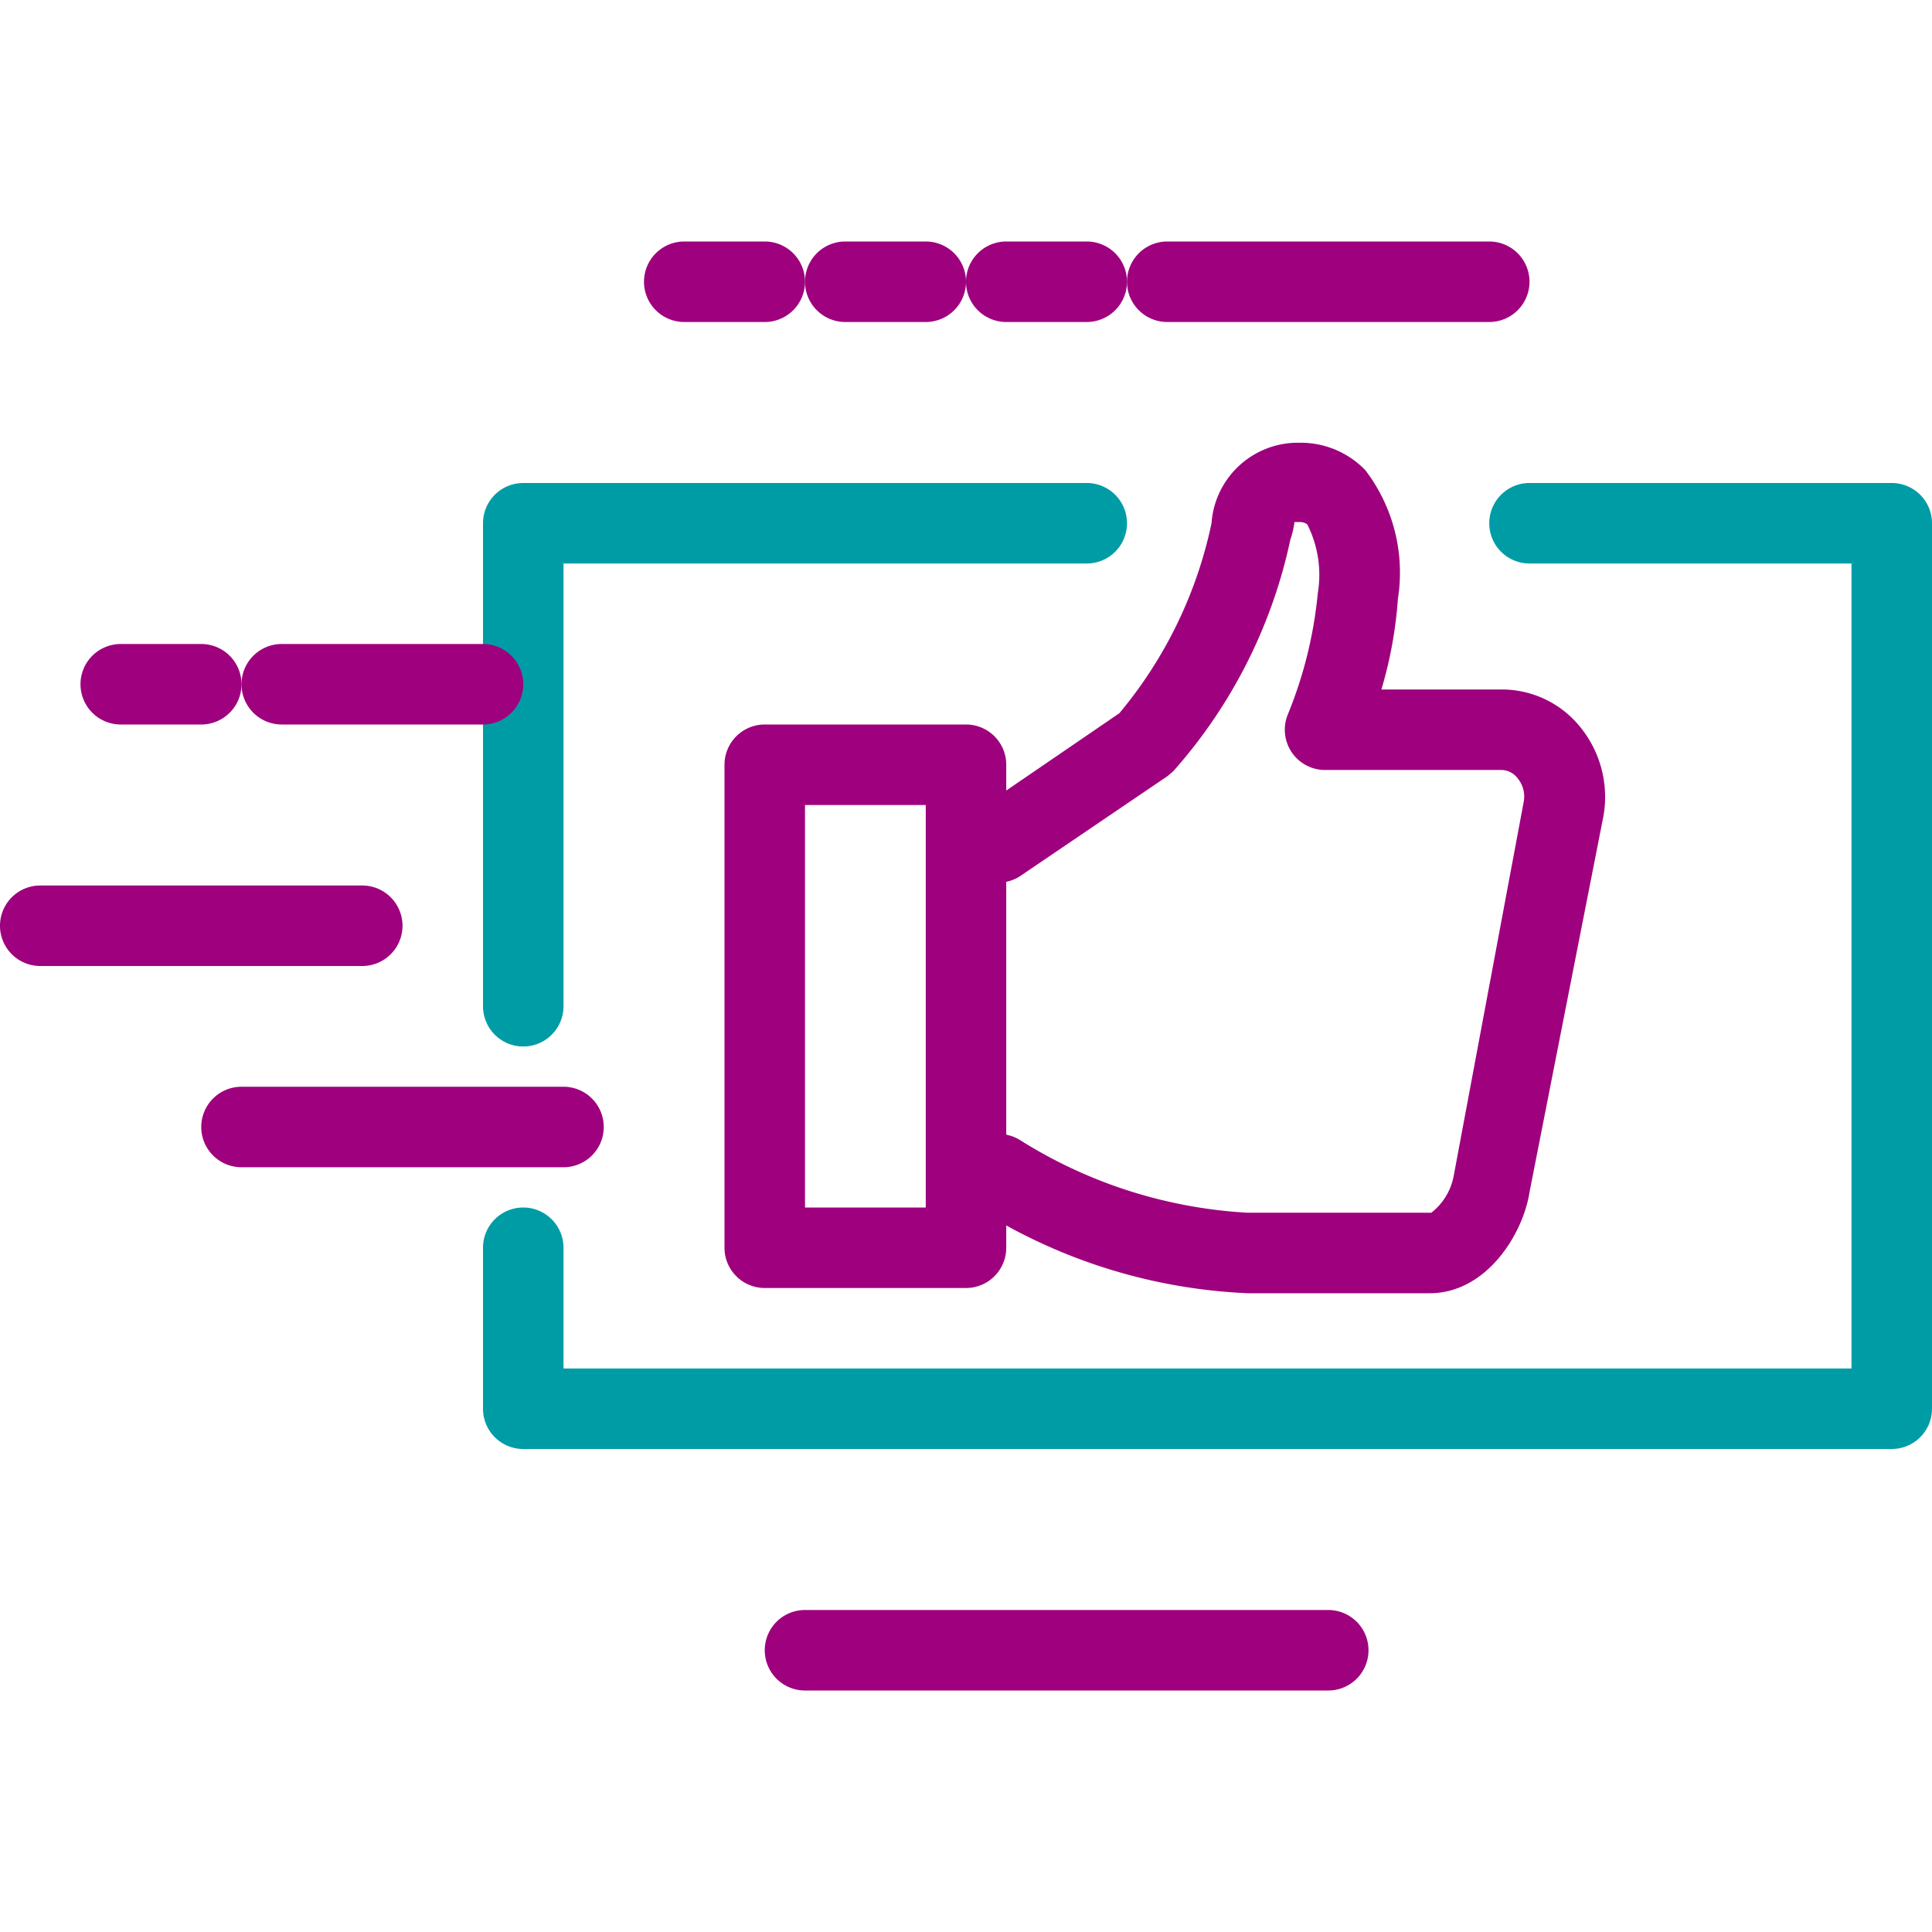
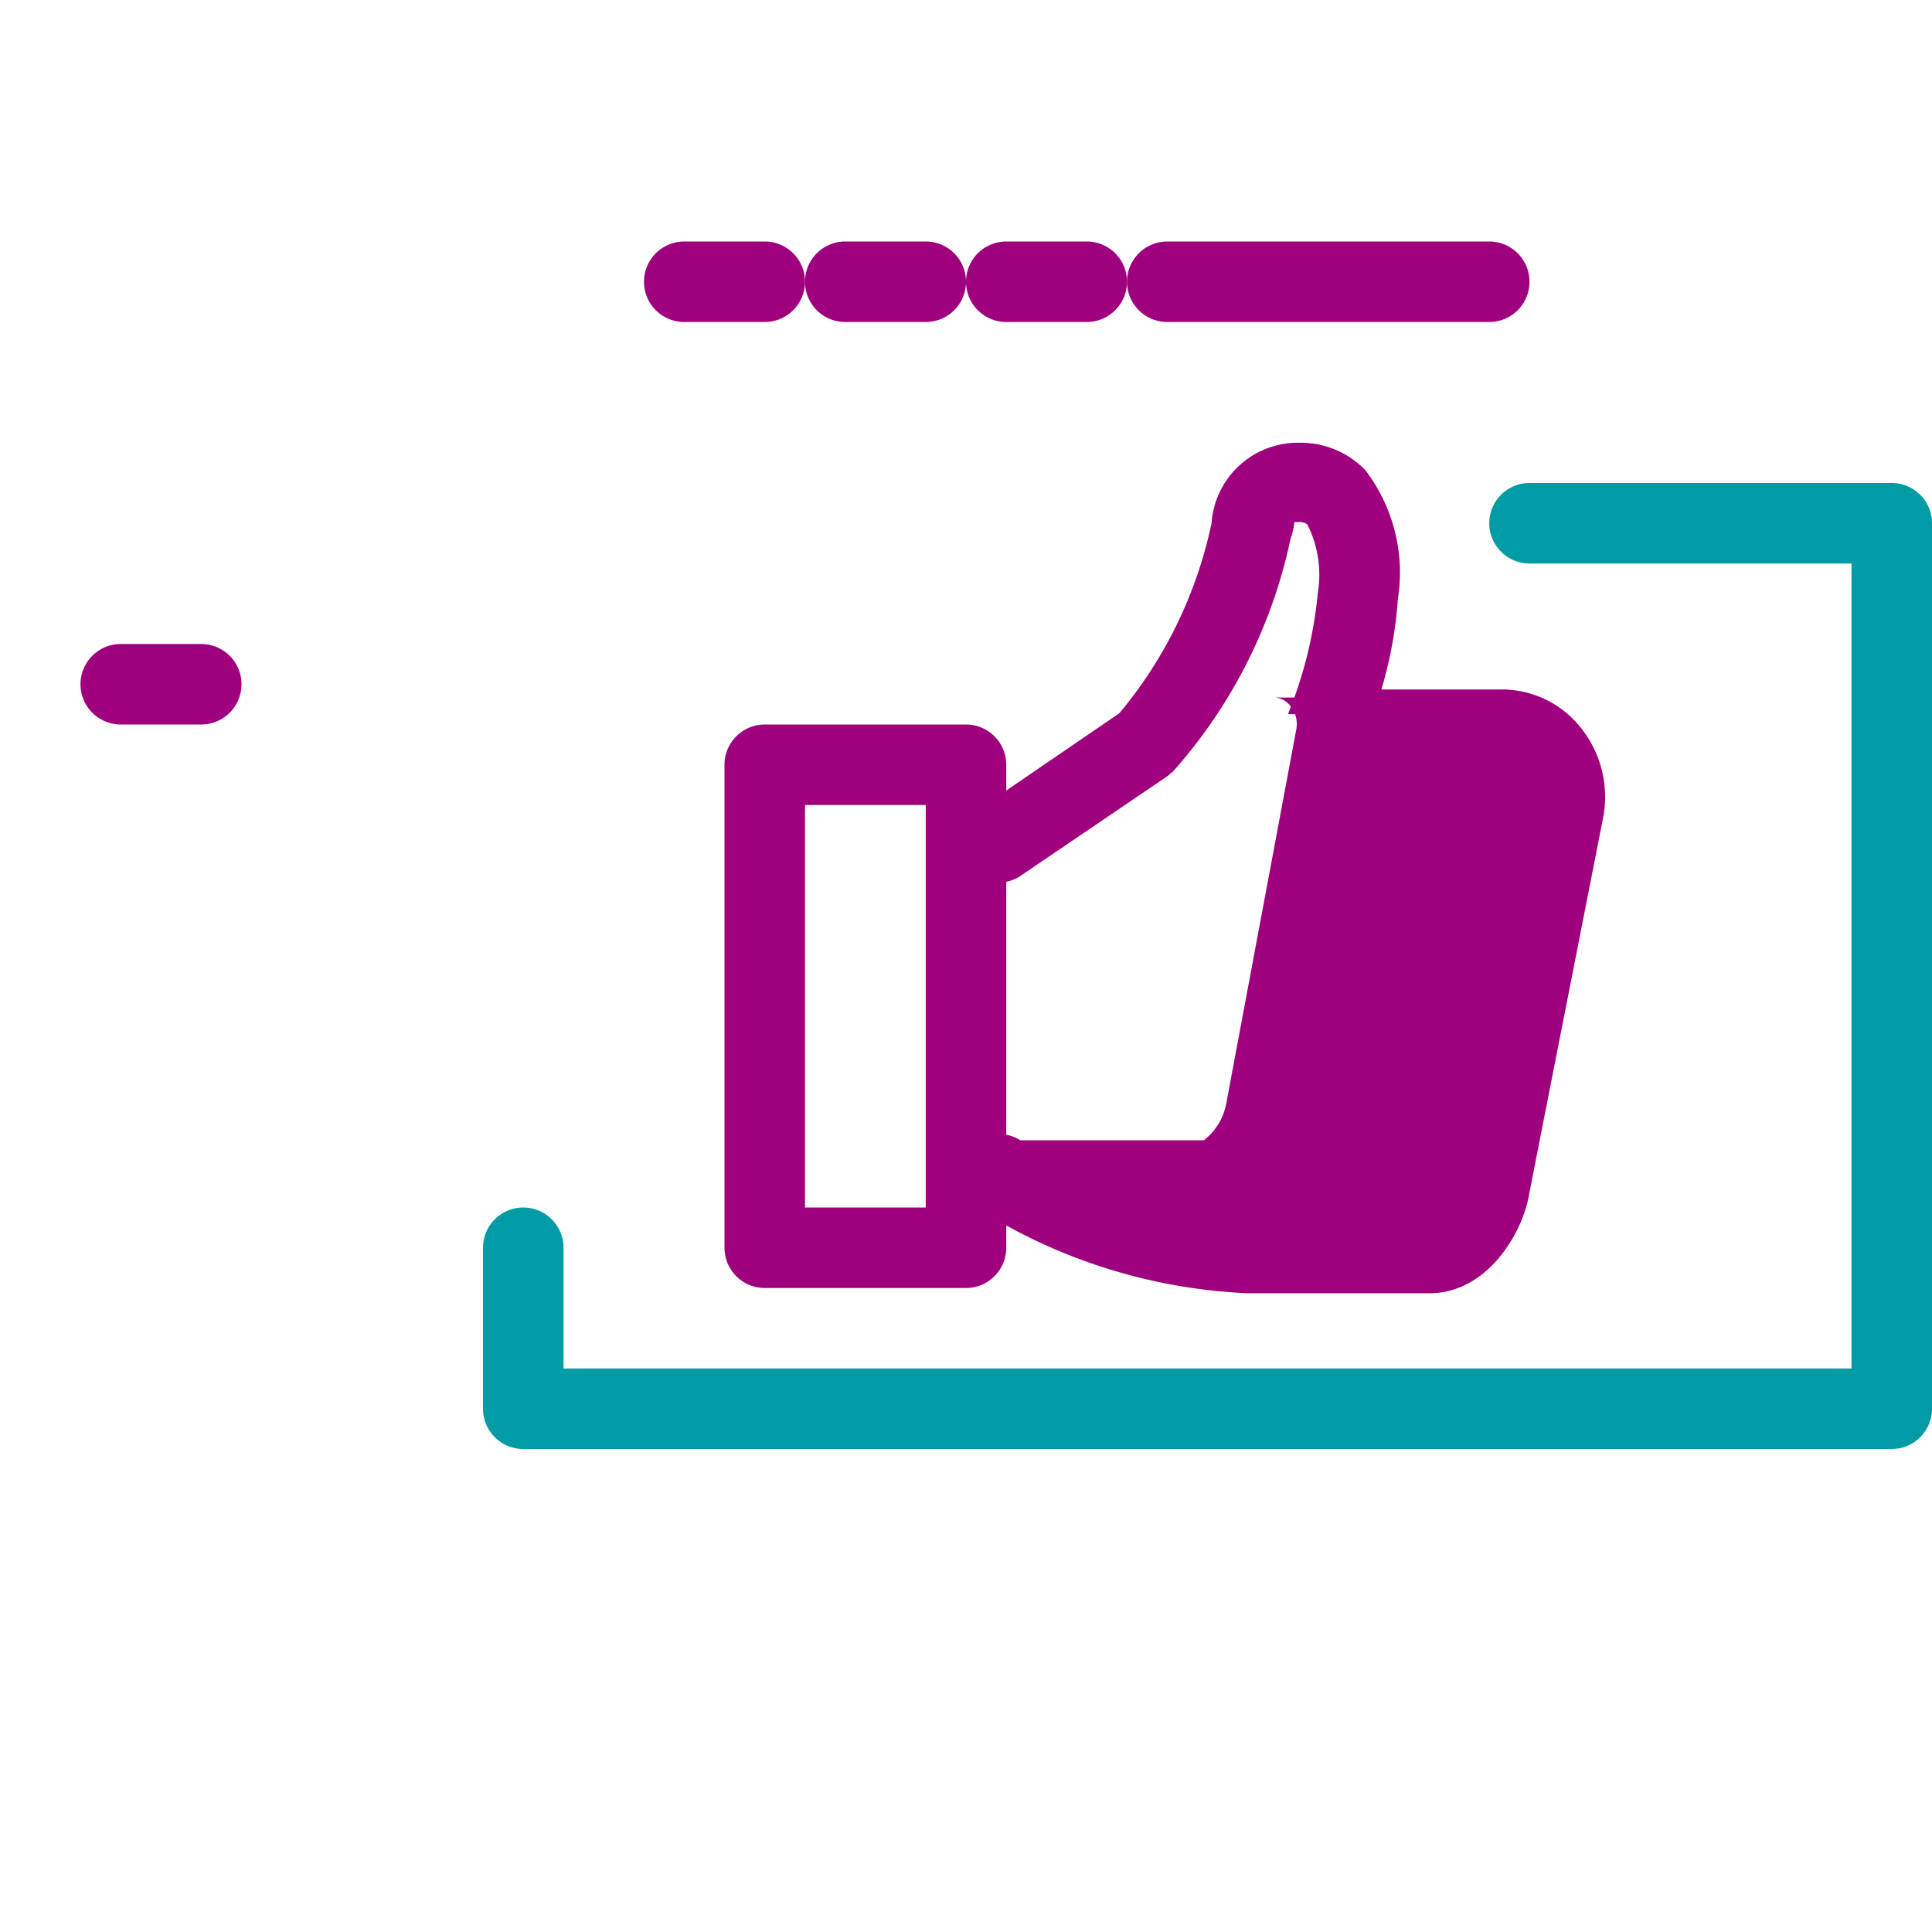
<svg xmlns="http://www.w3.org/2000/svg" id="Art" viewBox="0 0 48 48">
  <defs>
    <style>.cls-1{fill:#009ca6;}.cls-2{fill:#9e007e;}</style>
  </defs>
-   <path class="cls-1" d="M13,26a1,1,0,0,1-1-1V13a1,1,0,0,1,1-1H27a1,1,0,0,1,0,2H14V25A1,1,0,0,1,13,26Z" />
  <path class="cls-1" d="M47,36H13a1,1,0,0,1-1-1V31a1,1,0,0,1,2,0v3H46V14H38a1,1,0,0,1,0-2h9a1,1,0,0,1,1,1V35A1,1,0,0,1,47,36Z" />
-   <path class="cls-2" d="M14,29H6a1,1,0,0,1,0-2h8a1,1,0,0,1,0,2Z" />
-   <path class="cls-2" d="M12,18H7a1,1,0,0,1,0-2h5a1,1,0,0,1,0,2Z" />
  <path class="cls-2" d="M5,18H3a1,1,0,0,1,0-2H5a1,1,0,0,1,0,2Z" />
-   <path class="cls-2" d="M9,24H1a1,1,0,0,1,0-2H9a1,1,0,0,1,0,2Z" />
  <path class="cls-2" d="M37,8H29a1,1,0,0,1,0-2h8a1,1,0,0,1,0,2Z" />
-   <path class="cls-2" d="M33,42H20a1,1,0,0,1,0-2H33a1,1,0,0,1,0,2Z" />
  <path class="cls-2" d="M27,8H25a1,1,0,0,1,0-2h2a1,1,0,0,1,0,2Z" />
  <path class="cls-2" d="M23,8H21a1,1,0,0,1,0-2h2a1,1,0,0,1,0,2Z" />
  <path class="cls-2" d="M19,8H17a1,1,0,0,1,0-2h2a1,1,0,0,1,0,2Z" />
  <path class="cls-2" d="M24,32H19a1,1,0,0,1-1-1V19a1,1,0,0,1,1-1h5a1,1,0,0,1,1,1V31A1,1,0,0,1,24,32Zm-4-2h3V20H20Z" />
-   <path class="cls-2" d="M35.52,32.13H31A13.64,13.64,0,0,1,24.25,30a1,1,0,0,1,1.1-1.67A11.84,11.84,0,0,0,31,30.13h4.56a1.51,1.51,0,0,0,.55-.88l1.75-9.35a.71.71,0,0,0-.16-.57.51.51,0,0,0-.39-.2H32.91A1,1,0,0,1,32,17.74a10.59,10.59,0,0,0,.74-3,2.78,2.78,0,0,0-.26-1.71s-.06-.06-.19-.06h-.13a2,2,0,0,1-.1.43,12.61,12.61,0,0,1-2.91,5.76l-.14.12-3.64,2.47A1,1,0,0,1,24,21.53a1,1,0,0,1,.27-1.39l3.54-2.42A10.83,10.83,0,0,0,30.1,13a2.15,2.15,0,0,1,2.18-2,2.23,2.23,0,0,1,1.64.68,4.19,4.19,0,0,1,.81,3.2,10.33,10.33,0,0,1-.41,2.25h3a2.5,2.5,0,0,1,1.93.92,2.75,2.75,0,0,1,.59,2.21L38,29.62C37.84,30.66,36.93,32.13,35.52,32.13Z" />
+   <path class="cls-2" d="M35.52,32.13H31A13.64,13.64,0,0,1,24.25,30a1,1,0,0,1,1.1-1.67h4.56a1.51,1.51,0,0,0,.55-.88l1.75-9.35a.71.71,0,0,0-.16-.57.51.51,0,0,0-.39-.2H32.91A1,1,0,0,1,32,17.74a10.59,10.59,0,0,0,.74-3,2.78,2.78,0,0,0-.26-1.71s-.06-.06-.19-.06h-.13a2,2,0,0,1-.1.43,12.61,12.61,0,0,1-2.91,5.76l-.14.12-3.64,2.47A1,1,0,0,1,24,21.53a1,1,0,0,1,.27-1.39l3.54-2.42A10.83,10.83,0,0,0,30.1,13a2.15,2.15,0,0,1,2.18-2,2.23,2.23,0,0,1,1.64.68,4.19,4.19,0,0,1,.81,3.2,10.33,10.33,0,0,1-.41,2.25h3a2.5,2.5,0,0,1,1.93.92,2.75,2.75,0,0,1,.59,2.21L38,29.62C37.84,30.66,36.93,32.13,35.52,32.13Z" />
</svg>